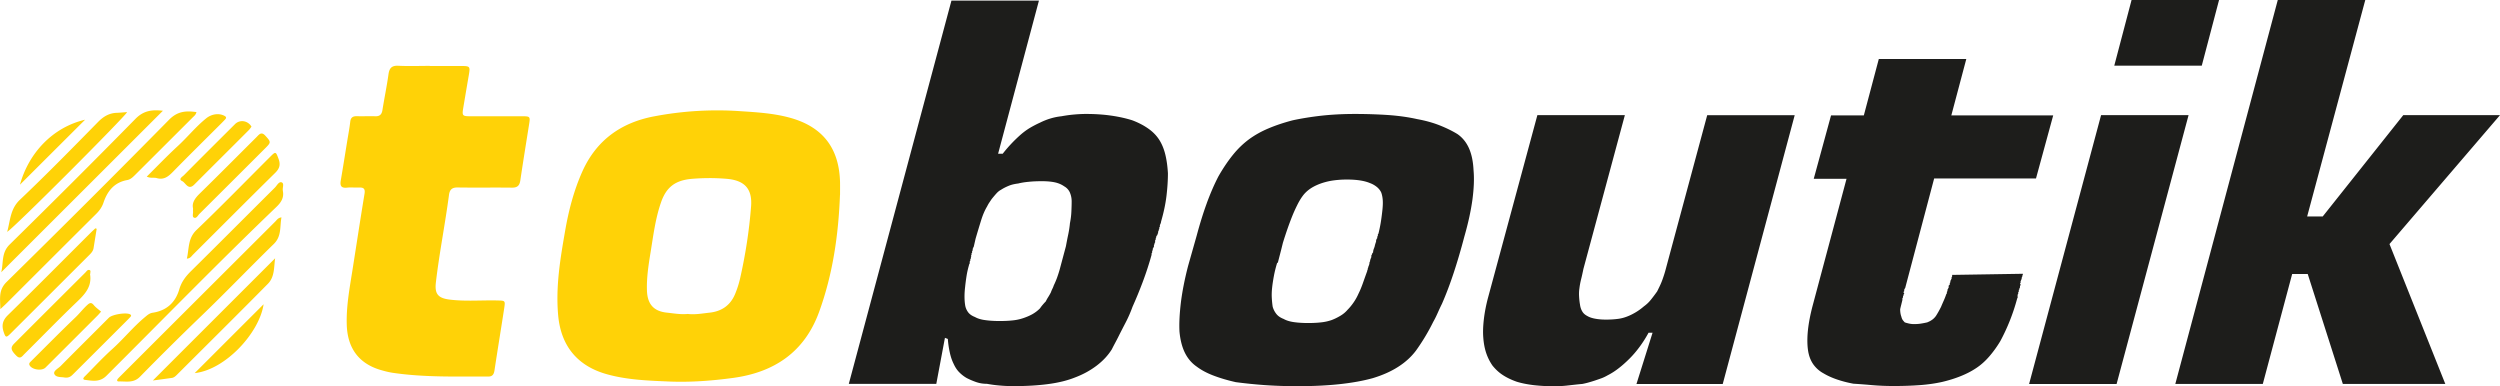
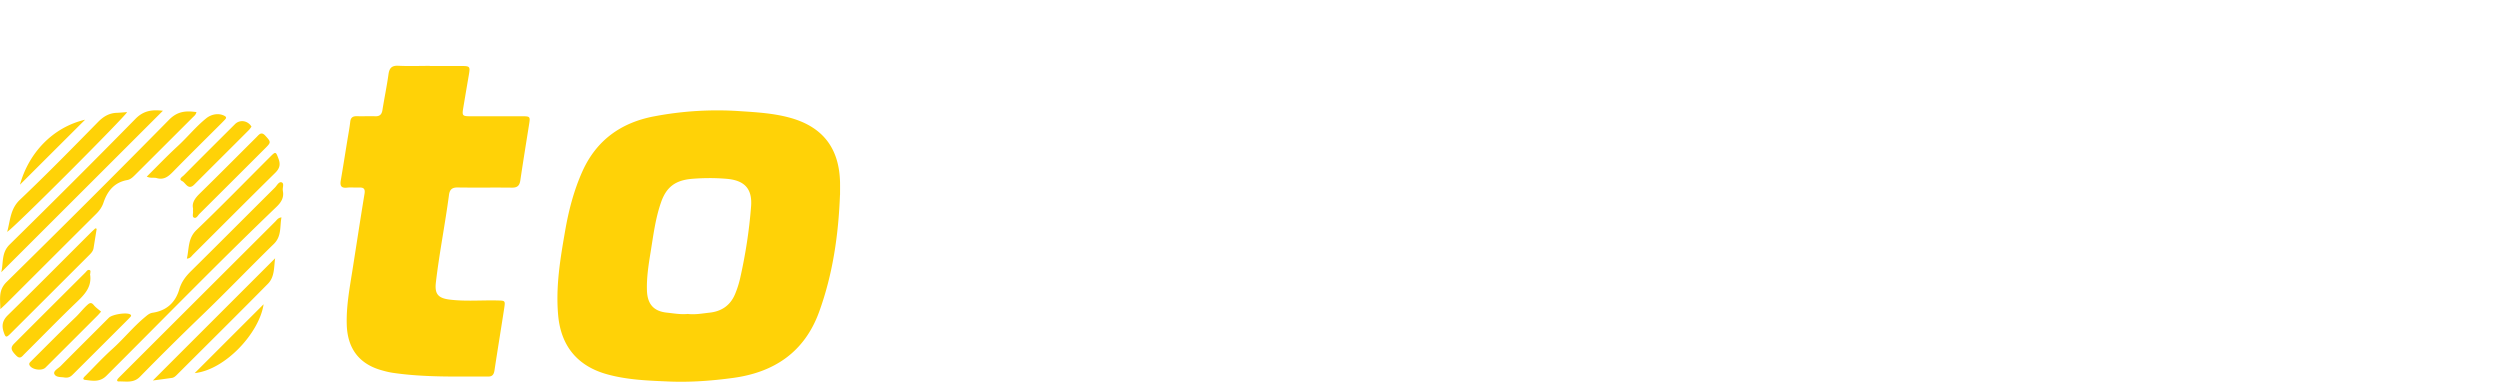
<svg xmlns="http://www.w3.org/2000/svg" id="Calque_1" data-name="Calque 1" viewBox="0 0 422.33 65.25">
  <defs>
    <style>.cls-1,.cls-2{fill:#ffd207;stroke-width:0}.cls-2{fill:#1d1d1b}</style>
  </defs>
-   <path d="M160.73.1h14.78l-6.9 25.87h.78c.45-.58.94-1.15 1.46-1.7s1.04-1.05 1.56-1.51c.52-.45 1.05-.84 1.6-1.17.55-.32 1.12-.62 1.7-.88.52-.26 1.08-.49 1.7-.68.62-.19 1.25-.32 1.9-.39.71-.13 1.41-.23 2.09-.29.68-.06 1.38-.1 2.09-.1 1.56 0 2.98.1 4.28.29 1.3.19 2.46.45 3.5.78 1.04.39 1.94.86 2.72 1.41.78.55 1.39 1.18 1.85 1.9.45.71.79 1.54 1.02 2.48.23.94.37 1.99.44 3.16 0 1.17-.08 2.43-.24 3.79-.16 1.36-.47 2.82-.92 4.38 0 .07-.02.15-.05.24-.03.1-.08.21-.15.34v.29c-.07.06-.1.11-.1.15v.15c0 .07-.02.11-.05.15-.03.03-.05.08-.05.15s-.02.11-.05.15c-.03.03-.05.08-.05.15v.19c-.07.07-.1.13-.1.19s-.02.11-.05.15l-.15.15v.19c-.07.06-.1.16-.1.29v.1c-.07.07-.1.13-.1.19v.29c-.07.07-.1.11-.1.15v.15c-.07.06-.1.13-.1.19v.19c0 .07-.03.13-.1.19 0 .06-.03.13-.1.19v.19c0 .07-.03.13-.1.19v.29c-.07.07-.1.13-.1.19v.19c-.45 1.62-.96 3.16-1.51 4.62s-1.12 2.84-1.7 4.13c-.33.91-.7 1.77-1.12 2.58-.42.81-.83 1.6-1.22 2.38-.19.39-.39.76-.58 1.12-.19.36-.39.73-.58 1.12-.65 1.04-1.51 1.96-2.58 2.77s-2.29 1.48-3.65 1.99c-1.3.52-2.82.89-4.57 1.12-1.75.23-3.66.34-5.74.34-.84 0-1.64-.03-2.38-.1-.75-.06-1.48-.16-2.19-.29-.65 0-1.25-.1-1.8-.29-.55-.19-1.09-.42-1.6-.68a5.81 5.81 0 0 1-1.26-.97c-.39-.39-.71-.88-.97-1.46-.26-.52-.47-1.13-.63-1.85a15.7 15.7 0 0 1-.34-2.33l-.49-.19-1.46 7.78h-14.78L160.73.1Zm3.69 41.72c0 .06-.03.13-.1.19v.29c-.07.07-.1.11-.1.15v.24l-.1.1v.29c-.07.07-.1.13-.1.19h.1c-.07.07-.1.13-.1.19v.19c-.07.07-.1.13-.1.19v.19c-.06.07-.1.13-.1.19v.29c-.07.07-.1.13-.1.19-.19.65-.34 1.3-.44 1.94-.1.65-.18 1.26-.24 1.85-.07.58-.1 1.12-.1 1.6s.03.96.1 1.41c.06.45.23.86.49 1.22s.65.63 1.17.83c.45.26 1.04.44 1.75.53.71.1 1.52.15 2.43.15.78 0 1.49-.03 2.14-.1.65-.06 1.26-.19 1.85-.39s1.1-.42 1.56-.68c.45-.26.88-.58 1.26-.97.13-.19.28-.39.44-.58.16-.19.34-.39.53-.58.13-.26.27-.52.44-.78.16-.26.31-.52.44-.78.06-.19.15-.39.24-.58.1-.19.18-.39.24-.58.19-.39.37-.81.54-1.26.16-.45.31-.91.44-1.36l1.07-3.99c.13-.71.26-1.38.39-1.99.13-.62.23-1.25.29-1.9.13-.65.21-1.28.24-1.9.03-.62.05-1.22.05-1.8 0-.52-.1-1-.29-1.46a2.23 2.23 0 0 0-.97-1.07c-.45-.32-.99-.55-1.6-.68-.62-.13-1.35-.19-2.19-.19-.78 0-1.51.03-2.19.1-.68.06-1.28.16-1.8.29-.58.07-1.12.19-1.6.39s-.92.42-1.31.68c-.26.13-.52.34-.78.63s-.52.6-.78.92c-.13.19-.26.39-.39.58-.13.19-.26.42-.39.68-.39.65-.73 1.44-1.02 2.38-.29.94-.6 1.96-.92 3.06l-.29 1.26c0 .07-.03.13-.1.19ZM203.86 34.33c.62-1.69 1.28-3.21 1.99-4.57.78-1.36 1.59-2.56 2.43-3.6.84-1.04 1.75-1.91 2.72-2.63.97-.71 2.07-1.33 3.31-1.85 1.23-.52 2.59-.97 4.08-1.36 1.49-.32 3.11-.58 4.86-.78 1.75-.19 3.63-.29 5.64-.29s3.99.07 5.74.19c1.75.13 3.34.36 4.77.68 1.43.26 2.71.62 3.84 1.07 1.13.45 2.12.94 2.97 1.46.84.58 1.49 1.38 1.94 2.38.45 1.01.71 2.25.78 3.74.13 1.43.06 3.08-.19 4.96-.26 1.88-.71 3.96-1.36 6.22-.58 2.21-1.18 4.25-1.8 6.13-.62 1.88-1.28 3.63-1.99 5.25-.26.52-.5 1.04-.73 1.56-.23.52-.47 1.01-.73 1.46a34.698 34.698 0 0 1-2.92 4.87c-.78 1.04-1.77 1.95-2.97 2.72-1.2.78-2.64 1.43-4.33 1.94-1.62.45-3.5.79-5.64 1.02-2.14.23-4.51.34-7.1.34-2.01 0-3.88-.07-5.59-.19a83.75 83.75 0 0 1-4.81-.49c-1.43-.32-2.69-.7-3.79-1.12-1.1-.42-2.04-.92-2.82-1.51-.84-.58-1.51-1.36-1.99-2.33s-.79-2.17-.92-3.6c-.07-1.43.02-3.06.24-4.91.23-1.85.63-3.91 1.22-6.18l1.46-5.15c.52-1.94 1.08-3.76 1.7-5.45Zm11.91 10.02c-.26.84-.45 1.62-.58 2.33-.13.71-.23 1.36-.29 1.94-.07.65-.08 1.23-.05 1.75s.08 1.01.15 1.46c.13.45.34.86.63 1.22s.7.63 1.22.83c.45.26 1.04.44 1.75.54.71.1 1.52.15 2.43.15.71 0 1.39-.03 2.04-.1.65-.06 1.26-.19 1.85-.39.52-.19 1.02-.44 1.51-.73s.89-.63 1.22-1.02c.32-.32.65-.71.97-1.17.32-.45.62-.97.88-1.56.26-.52.5-1.1.73-1.75.23-.65.47-1.33.73-2.04 0-.06.02-.13.05-.19.03-.06.05-.13.05-.19s.02-.13.05-.19c.03-.06.05-.13.05-.19.06-.13.11-.26.15-.39.03-.13.05-.26.05-.39.06-.06.1-.13.1-.19v-.19c.06-.06.1-.13.1-.19s.02-.11.05-.15c.03-.03.05-.08.05-.15v-.19c0-.06.03-.13.1-.19 0-.06.02-.13.05-.19.03-.06.08-.13.15-.19a1.737 1.737 0 0 1 .2-.78c0-.06.02-.13.05-.19.03-.06.05-.13.05-.19s.02-.13.05-.19c.03-.06.05-.13.05-.19s.03-.13.1-.19v-.19c0-.06.02-.15.05-.24.03-.1.08-.18.15-.24v-.19c0-.06.03-.13.1-.19v-.19c0-.06.03-.13.1-.19.19-.78.34-1.51.44-2.19.1-.68.18-1.31.24-1.9.06-.58.08-1.1.05-1.56-.03-.45-.11-.88-.24-1.26-.13-.32-.36-.63-.68-.92a4.02 4.02 0 0 0-1.26-.73c-.45-.19-1.01-.34-1.65-.44-.65-.1-1.4-.15-2.24-.15-.91 0-1.75.07-2.53.19-.78.13-1.49.33-2.14.58-.65.26-1.2.55-1.65.88-.45.33-.84.71-1.17 1.17-.33.45-.63.97-.92 1.56-.29.58-.57 1.2-.83 1.85-.26.65-.52 1.35-.78 2.09-.26.75-.52 1.54-.78 2.38l-.29 1.17-.58 2.24ZM291.04 64.87h-14.59l2.72-8.66h-.68c-.45.84-.96 1.64-1.51 2.38-.55.75-1.12 1.41-1.7 1.99s-1.18 1.12-1.8 1.6c-.62.49-1.25.89-1.9 1.22-.33.19-.67.36-1.02.49-.36.13-.73.26-1.12.39-.39.13-.76.24-1.12.34-.36.1-.7.18-1.02.24-.71.06-1.48.15-2.29.24-.81.1-1.64.15-2.48.15-1.23 0-2.38-.07-3.45-.19-1.07-.13-2.03-.32-2.87-.58-.91-.32-1.69-.7-2.33-1.12-.65-.42-1.23-.96-1.75-1.6-.45-.65-.81-1.36-1.07-2.14s-.42-1.65-.49-2.63c-.07-.91-.03-1.93.1-3.06.13-1.13.36-2.32.68-3.55l8.36-30.93h14.78l-7 25.97c-.13.65-.26 1.23-.39 1.75s-.23 1.04-.29 1.56c-.07.45-.08.92-.05 1.41.03.49.08.92.15 1.31.06.45.19.84.39 1.17.19.33.49.58.88.78.32.19.76.34 1.31.44.55.1 1.15.15 1.8.15s1.26-.03 1.85-.1c.58-.06 1.13-.19 1.65-.39.52-.19 1.02-.44 1.51-.73s.96-.63 1.41-1.02c.45-.32.86-.71 1.22-1.17.36-.45.7-.91 1.02-1.36.06-.13.13-.26.19-.39s.13-.26.19-.39c.19-.39.37-.81.53-1.26.16-.45.31-.91.44-1.36l.68-2.53 6.42-23.83h14.78l-12.16 45.42ZM343.95 30.15h-17.21l-4.86 18.38c0 .07-.03.13-.1.19 0 .07-.03.13-.1.19v.29l-.1.1v.15s.03.05.1.05v.1c-.07.07-.1.13-.1.19v.1c-.07.07-.1.13-.1.19v.15s-.03.08-.1.15v.29c-.06.26-.13.52-.19.78-.07.26-.13.52-.19.78 0 .26.02.49.05.68.03.19.08.39.15.58.06.26.15.45.24.58.1.13.21.26.34.39.19.07.42.13.68.19.26.06.55.1.88.1.45 0 .88-.03 1.26-.1.39-.06.71-.13.97-.19.32-.13.6-.27.83-.44.23-.16.44-.37.63-.63.13-.19.27-.44.44-.73.16-.29.31-.57.44-.83.13-.32.28-.66.44-1.02.16-.36.31-.73.44-1.12.06-.06.1-.13.1-.19v-.19c.06-.06.1-.13.1-.19v-.19c.06-.06.1-.13.1-.19.06-.06.1-.13.1-.19v-.29l.19-.19v-.19c0-.06.03-.13.1-.19v-.19c0-.06.03-.13.1-.19 0-.06.03-.13.1-.19v-.19c0-.06.02-.11.05-.15.03-.03.05-.08.05-.15v-.19l11.96-.19c0 .07-.02.13-.05.19-.03.07-.05.13-.05.19s-.02.11-.05.15-.05.08-.05.15-.02.15-.05.24c-.03.1-.08.21-.15.34v.29c-.06.07-.1.11-.1.15s.03.05.1.05v.19l-.1.1v.29c-.07.07-.1.13-.1.19v.1l-.1.1v.29c-.07.07-.1.11-.1.15v.24c-.07.07-.1.13-.1.19v.49c-.07.07-.1.13-.1.19a33.354 33.354 0 0 1-2.82 7.1c-.58.97-1.22 1.85-1.9 2.63s-1.41 1.43-2.19 1.94c-.78.52-1.65.97-2.63 1.36-.97.39-2.01.71-3.11.97-1.17.26-2.43.44-3.79.54-1.36.1-2.82.15-4.38.15-1.3 0-2.51-.05-3.65-.15-1.14-.1-2.19-.18-3.16-.24-1.04-.19-1.98-.44-2.82-.73-.84-.29-1.59-.63-2.24-1.02a5.06 5.06 0 0 1-1.75-1.56c-.45-.65-.75-1.46-.88-2.43-.13-.97-.13-2.07 0-3.31.13-1.23.39-2.59.78-4.08l5.74-21.49h-5.54l2.92-10.7h5.54l2.53-9.53h14.78l-2.53 9.53h17.21l-2.92 10.7ZM357.56 64.87h-14.78l12.16-45.42h14.78l-12.16 45.42Zm14.39-53.78h-14.78L360.09 0h14.78l-2.92 11.09ZM389.75 36.57h2.63l13.61-17.12h16.34l-18.67 21.78 9.43 23.63h-17.31l-5.93-18.57h-2.63l-4.96 18.57h-14.78L384.79 0h14.78l-9.82 36.57Z" class="cls-2" />
  <path d="M141.9 32.92c-.26 6.77-1.21 13.42-3.54 19.81-2.47 6.74-7.55 10.16-14.5 11.11-3.61.49-7.23.76-10.86.61-3.52-.15-7.05-.27-10.48-1.23-5.01-1.4-7.77-4.81-8.23-9.97-.43-4.82.35-9.5 1.17-14.2.6-3.48 1.48-6.88 2.94-10.13 2.38-5.26 6.53-8.2 12.08-9.26a56.83 56.83 0 0 1 14.56-.88c2.73.18 5.45.34 8.11 1.03 5.74 1.48 8.64 5.12 8.76 11.04.01.69 0 1.38 0 2.07Zm-25.67 20.12c1.22.14 2.42-.09 3.62-.22 2-.21 3.5-1.19 4.31-3.1.36-.86.65-1.75.86-2.66.91-4.01 1.54-8.07 1.86-12.17.24-3-1.1-4.42-4.1-4.68-1.97-.17-3.92-.16-5.89 0-2.77.24-4.31 1.35-5.22 3.97-.95 2.72-1.3 5.57-1.76 8.4-.35 2.15-.69 4.29-.62 6.48.07 2.3 1.12 3.51 3.33 3.75 1.2.13 2.4.35 3.62.22ZM72.59 11.15h5.4c1.38 0 1.45.1 1.23 1.41-.33 1.91-.65 3.81-.97 5.72-.21 1.25-.12 1.36 1.19 1.36h8.83c1.27 0 1.32.08 1.12 1.31-.5 3.17-1.02 6.34-1.49 9.52-.13.88-.49 1.24-1.41 1.23-3.05-.04-6.09.02-9.14-.03-.95-.02-1.37.32-1.5 1.25-.65 4.93-1.63 9.81-2.21 14.75-.23 1.92.3 2.67 2.24 2.93 2.72.35 5.46.09 8.19.16 1.27.03 1.3.03 1.11 1.3-.54 3.52-1.12 7.03-1.65 10.54-.1.64-.35 1.02-1.05 1.01-5.36-.02-10.73.16-16.06-.62-.78-.11-1.56-.32-2.32-.55-3.55-1.12-5.39-3.69-5.52-7.54-.1-3.06.45-6.05.93-9.06.69-4.37 1.35-8.74 2.07-13.1.13-.81-.11-1.09-.89-1.06-.69.03-1.39-.05-2.08.02-1.01.11-1.19-.36-1.04-1.22.39-2.28.75-4.57 1.12-6.85.17-1.02.36-2.04.48-3.07.08-.7.43-.94 1.1-.93 1.04.03 2.08-.02 3.12.01.78.03 1.11-.33 1.22-1.07.32-2.01.74-4.01 1.02-6.03.15-1.05.56-1.49 1.68-1.43 1.76.09 3.53.02 5.3.02ZM33.19 18.94c-.12.49-.43.68-.66.92-3.23 3.23-6.46 6.45-9.69 9.67-.39.39-.79.79-1.36.89-2.16.39-3.33 1.84-3.99 3.79-.25.75-.66 1.34-1.21 1.89-5.05 5.02-10.09 10.06-15.13 15.09-.29.29-.59.56-1.09 1.03-.03-1.81-.34-3.21 1.05-4.58 9.22-9.07 18.38-18.2 27.45-27.41 1.42-1.44 2.84-1.55 4.64-1.29ZM47.78 32.23c.23 1.16-.28 1.96-1.1 2.74-9.73 9.33-19.15 18.99-28.7 28.51-1.12 1.12-2.36.85-3.57.7-.7-.08-.11-.57.1-.78 1.48-1.5 2.92-3.05 4.49-4.46 1.9-1.72 3.51-3.72 5.48-5.36.4-.33.76-.67 1.32-.75 2.32-.35 3.83-1.71 4.48-3.93.36-1.25 1.07-2.19 1.97-3.08C37 41.13 41.7 36.4 46.44 31.69c.35-.35.68-1.07 1.15-.88.48.2.08.94.2 1.42ZM27.52 18.71.21 45.99c.4-1.63 0-3.27 1.4-4.66C8.76 34.3 15.87 27.22 22.9 20.06c1.4-1.42 2.87-1.55 4.61-1.35ZM47.55 36.72c-.3 1.58.05 3.19-1.3 4.5-4.13 4.03-8.13 8.21-12.29 12.2a496.76 496.76 0 0 0-10.31 10.22c-1.1 1.12-2.34.76-3.58.8-.39 0-.32-.28-.12-.5.16-.18.34-.35.51-.52 8.68-8.67 17.37-17.34 26.06-26.01.26-.26.45-.62 1.04-.69ZM25.81 64.29c6.94-6.94 13.78-13.77 20.67-20.66-.22 1.48-.05 3.14-1.24 4.33C40.16 53.1 35.02 58.19 29.9 63.3c-.25.25-.51.49-.86.54-1.05.15-2.1.29-3.23.44ZM1.21 39.18c.54-1.96.51-3.86 2.14-5.42 4.51-4.28 8.87-8.73 13.23-13.17.91-.92 1.86-1.48 3.13-1.53.58-.02 1.16-.08 1.76-.12-.29.72-19.18 19.64-20.26 20.23ZM16.33 38.66c-.17 1.08-.35 2.16-.52 3.24-.07.47-.36.81-.68 1.13-4.45 4.44-8.9 8.89-13.36 13.33-.72.72-.83.67-1.14-.25-.38-1.12-.21-1.98.7-2.87 4.72-4.62 9.36-9.31 14.04-13.97.24-.24.5-.47.74-.7.07.03.14.05.21.08ZM31.57 43.68c.39-1.7.15-3.42 1.63-4.83 4.22-4.04 8.29-8.22 12.43-12.35.95-.95.96-.91 1.42.32.37.97.19 1.64-.56 2.38-4.65 4.58-9.26 9.21-13.89 13.82-.25.25-.44.63-1.03.67ZM15.27 46.11c-.02.11-.06.18-.05.25.32 2.08-.89 3.36-2.26 4.67-3 2.87-5.89 5.85-8.84 8.78-.37.37-.7.93-1.35.29-.93-.93-1.05-1.38-.37-2.06 4.01-4.02 8.03-8.02 12.05-12.03.18-.18.35-.5.67-.39.26.08.13.35.14.5ZM32.61 35.2c-.21-.93.31-1.69 1.08-2.45 3.23-3.16 6.42-6.38 9.63-9.57.43-.43.81-1.02 1.5-.26.95 1.04.98 1.12.11 2-3.74 3.74-7.48 7.47-11.23 11.2-.27.27-.51.84-.94.64-.33-.15-.11-.69-.15-1.06-.01-.1 0-.21 0-.49ZM10.89 63.78c-.41-.12-1.4.04-1.7-.58-.25-.52.64-.95 1.06-1.37 2.7-2.73 5.43-5.43 8.14-8.15.56-.56 2.88-.93 3.56-.59.29.14.21.31.05.48-.26.28-.53.55-.8.82-2.91 2.91-5.83 5.82-8.74 8.72-.37.36-.7.79-1.59.66ZM24.8 29.83c1.81-1.8 3.48-3.54 5.25-5.17 1.65-1.52 3.05-3.28 4.81-4.69.86-.69 2.11-.91 3.06-.4.28.15.36.32.15.56-.18.21-.38.4-.57.6-2.76 2.76-5.54 5.49-8.27 8.28-.8.82-1.55 1.43-2.78 1.07-.45-.13-.96.08-1.65-.24ZM17.07 52.65c-.23.26-.4.47-.59.66-2.93 2.93-5.86 5.86-8.79 8.78-.61.61-2.25.38-2.68-.36-.19-.33.05-.52.24-.71 2.5-2.48 4.97-4.99 7.51-7.42.7-.67 1.28-1.44 2-2.09.42-.39.7-.44 1.09.04.34.41.79.72 1.23 1.1ZM42.49 21.39c-.16.21-.29.42-.45.58-3.07 3.08-6.16 6.14-9.23 9.22-1.02 1.02-1.44-.31-2.04-.6-.7-.33.05-.74.3-.99 2.86-2.89 5.75-5.76 8.63-8.63.71-.71 1.82-.66 2.53.08.09.09.16.21.26.35ZM32.89 63.03c3.86-3.86 7.85-7.85 11.64-11.63-.71 4.83-6.46 11.07-11.64 11.63ZM14.38 20.22 3.37 31.2c1.49-5.37 5.53-9.69 11.01-10.98Z" class="cls-1" />
</svg>